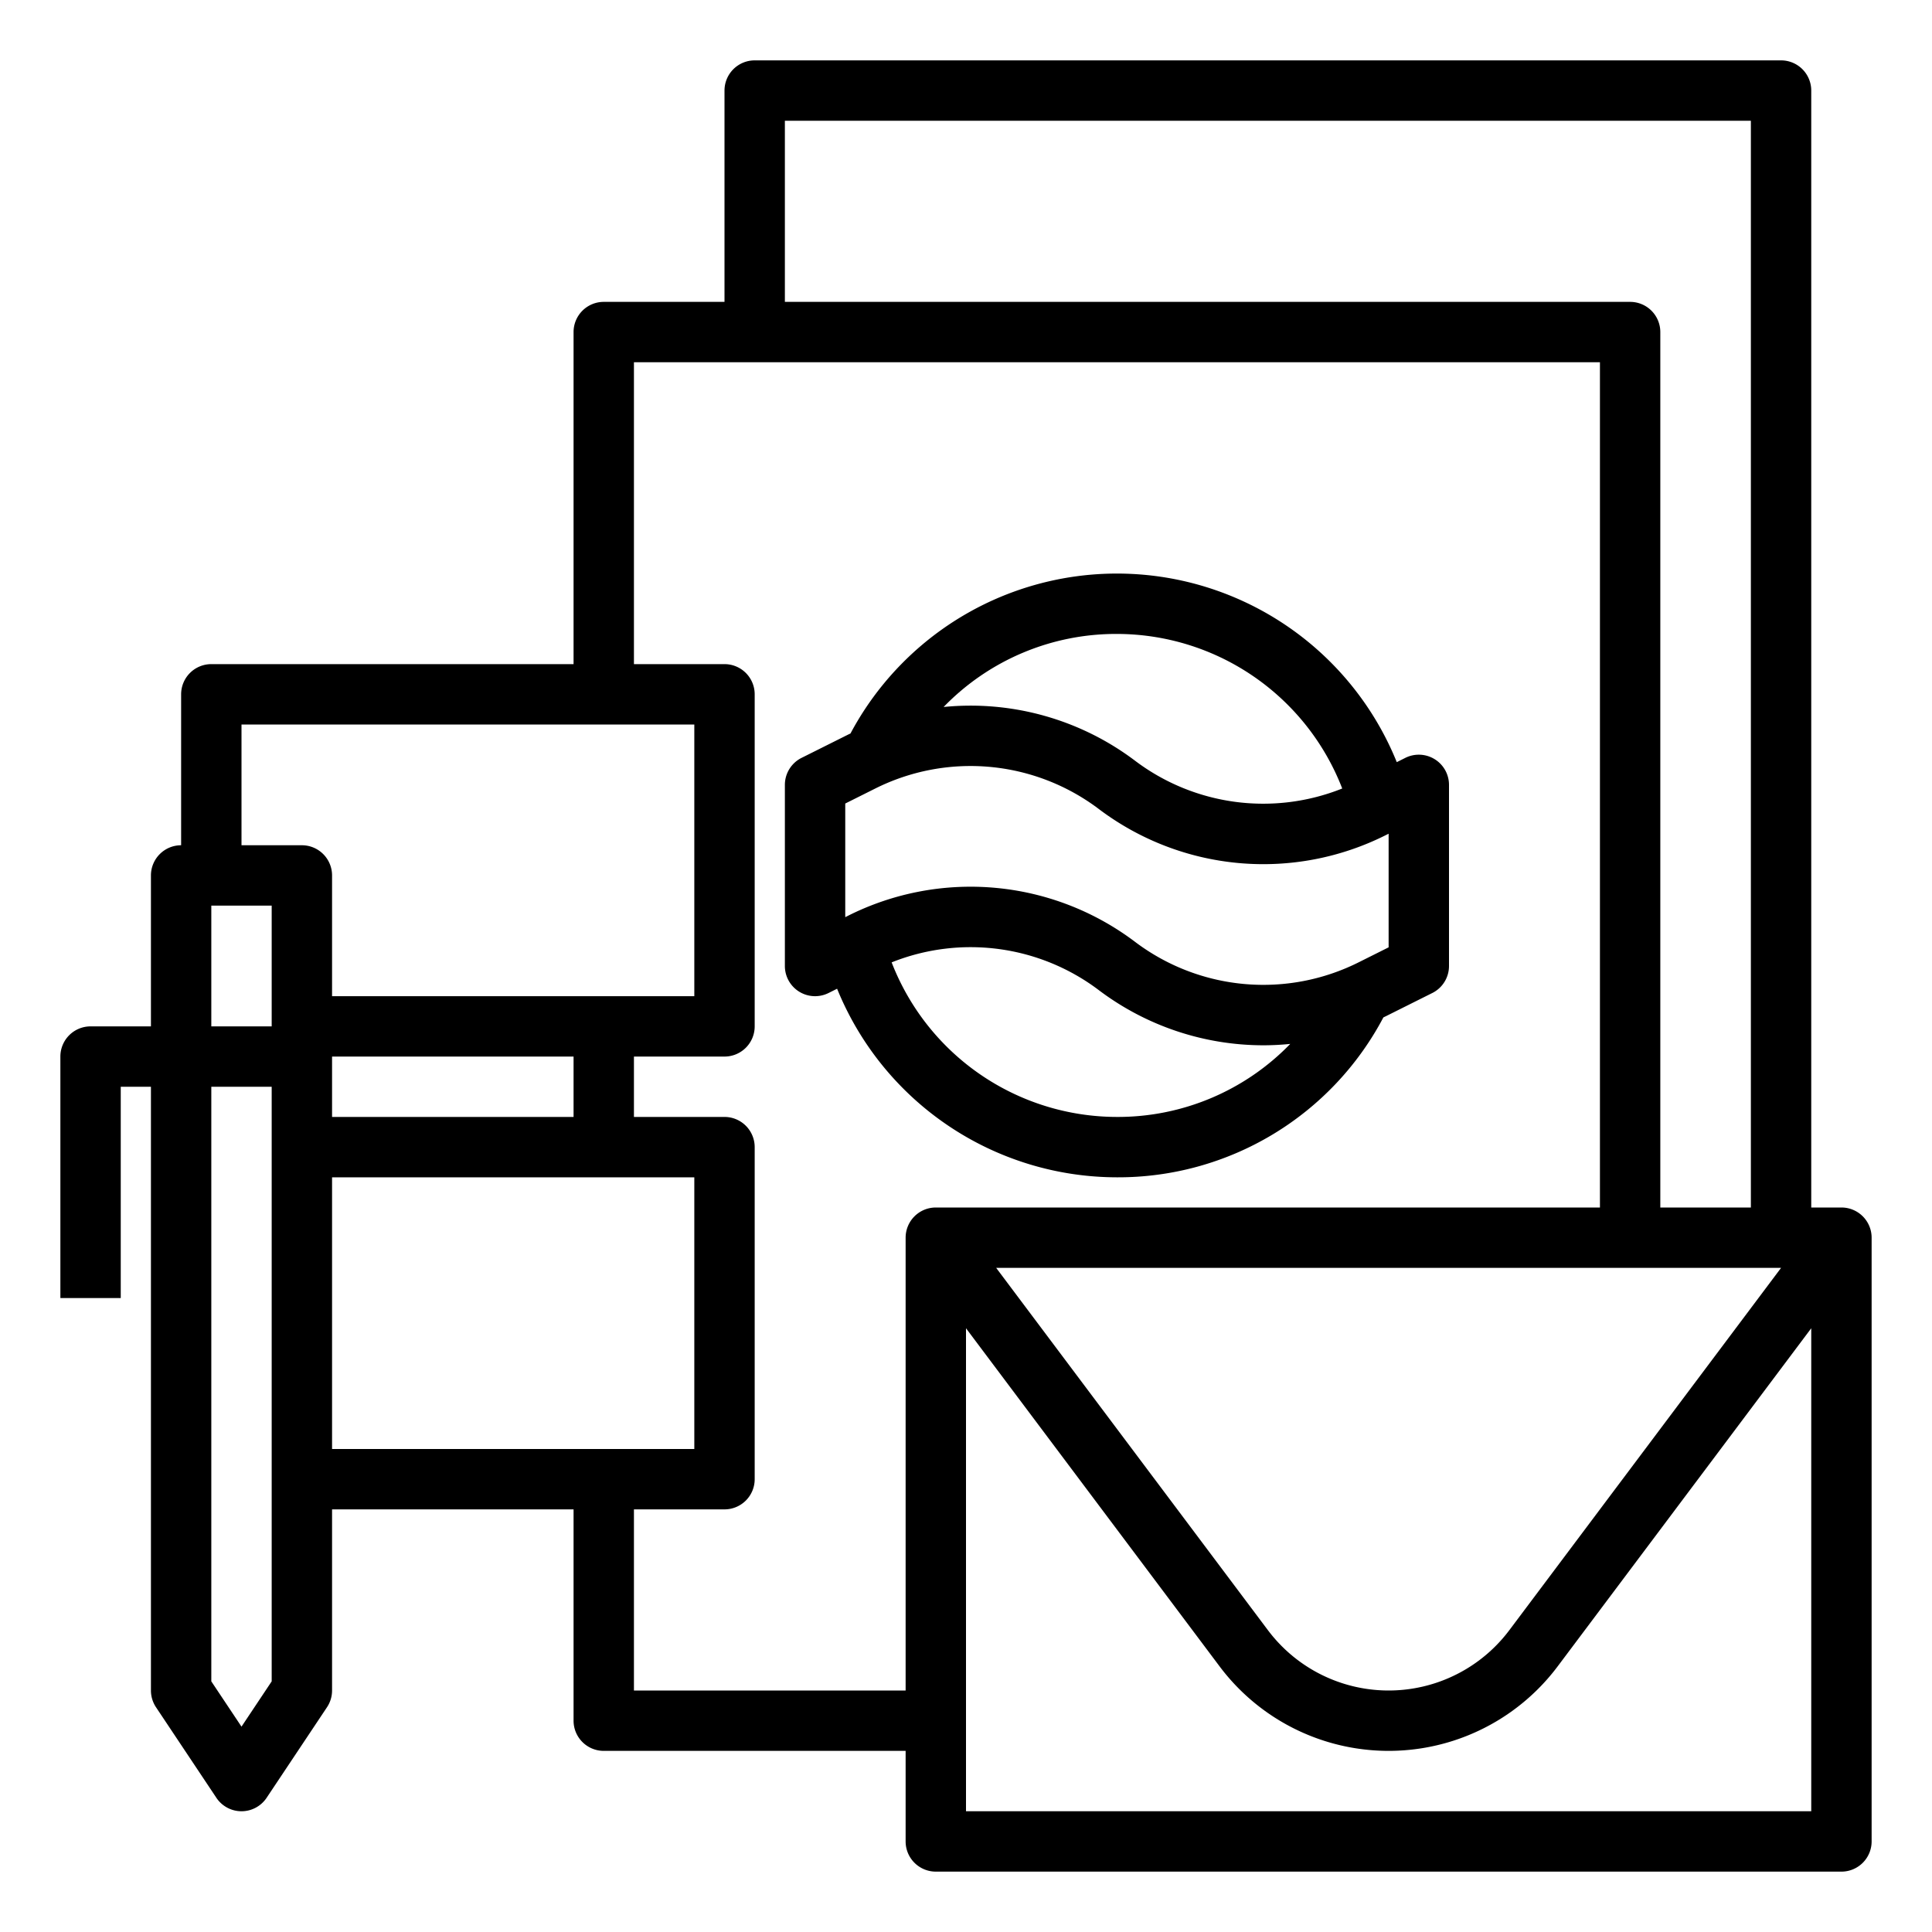
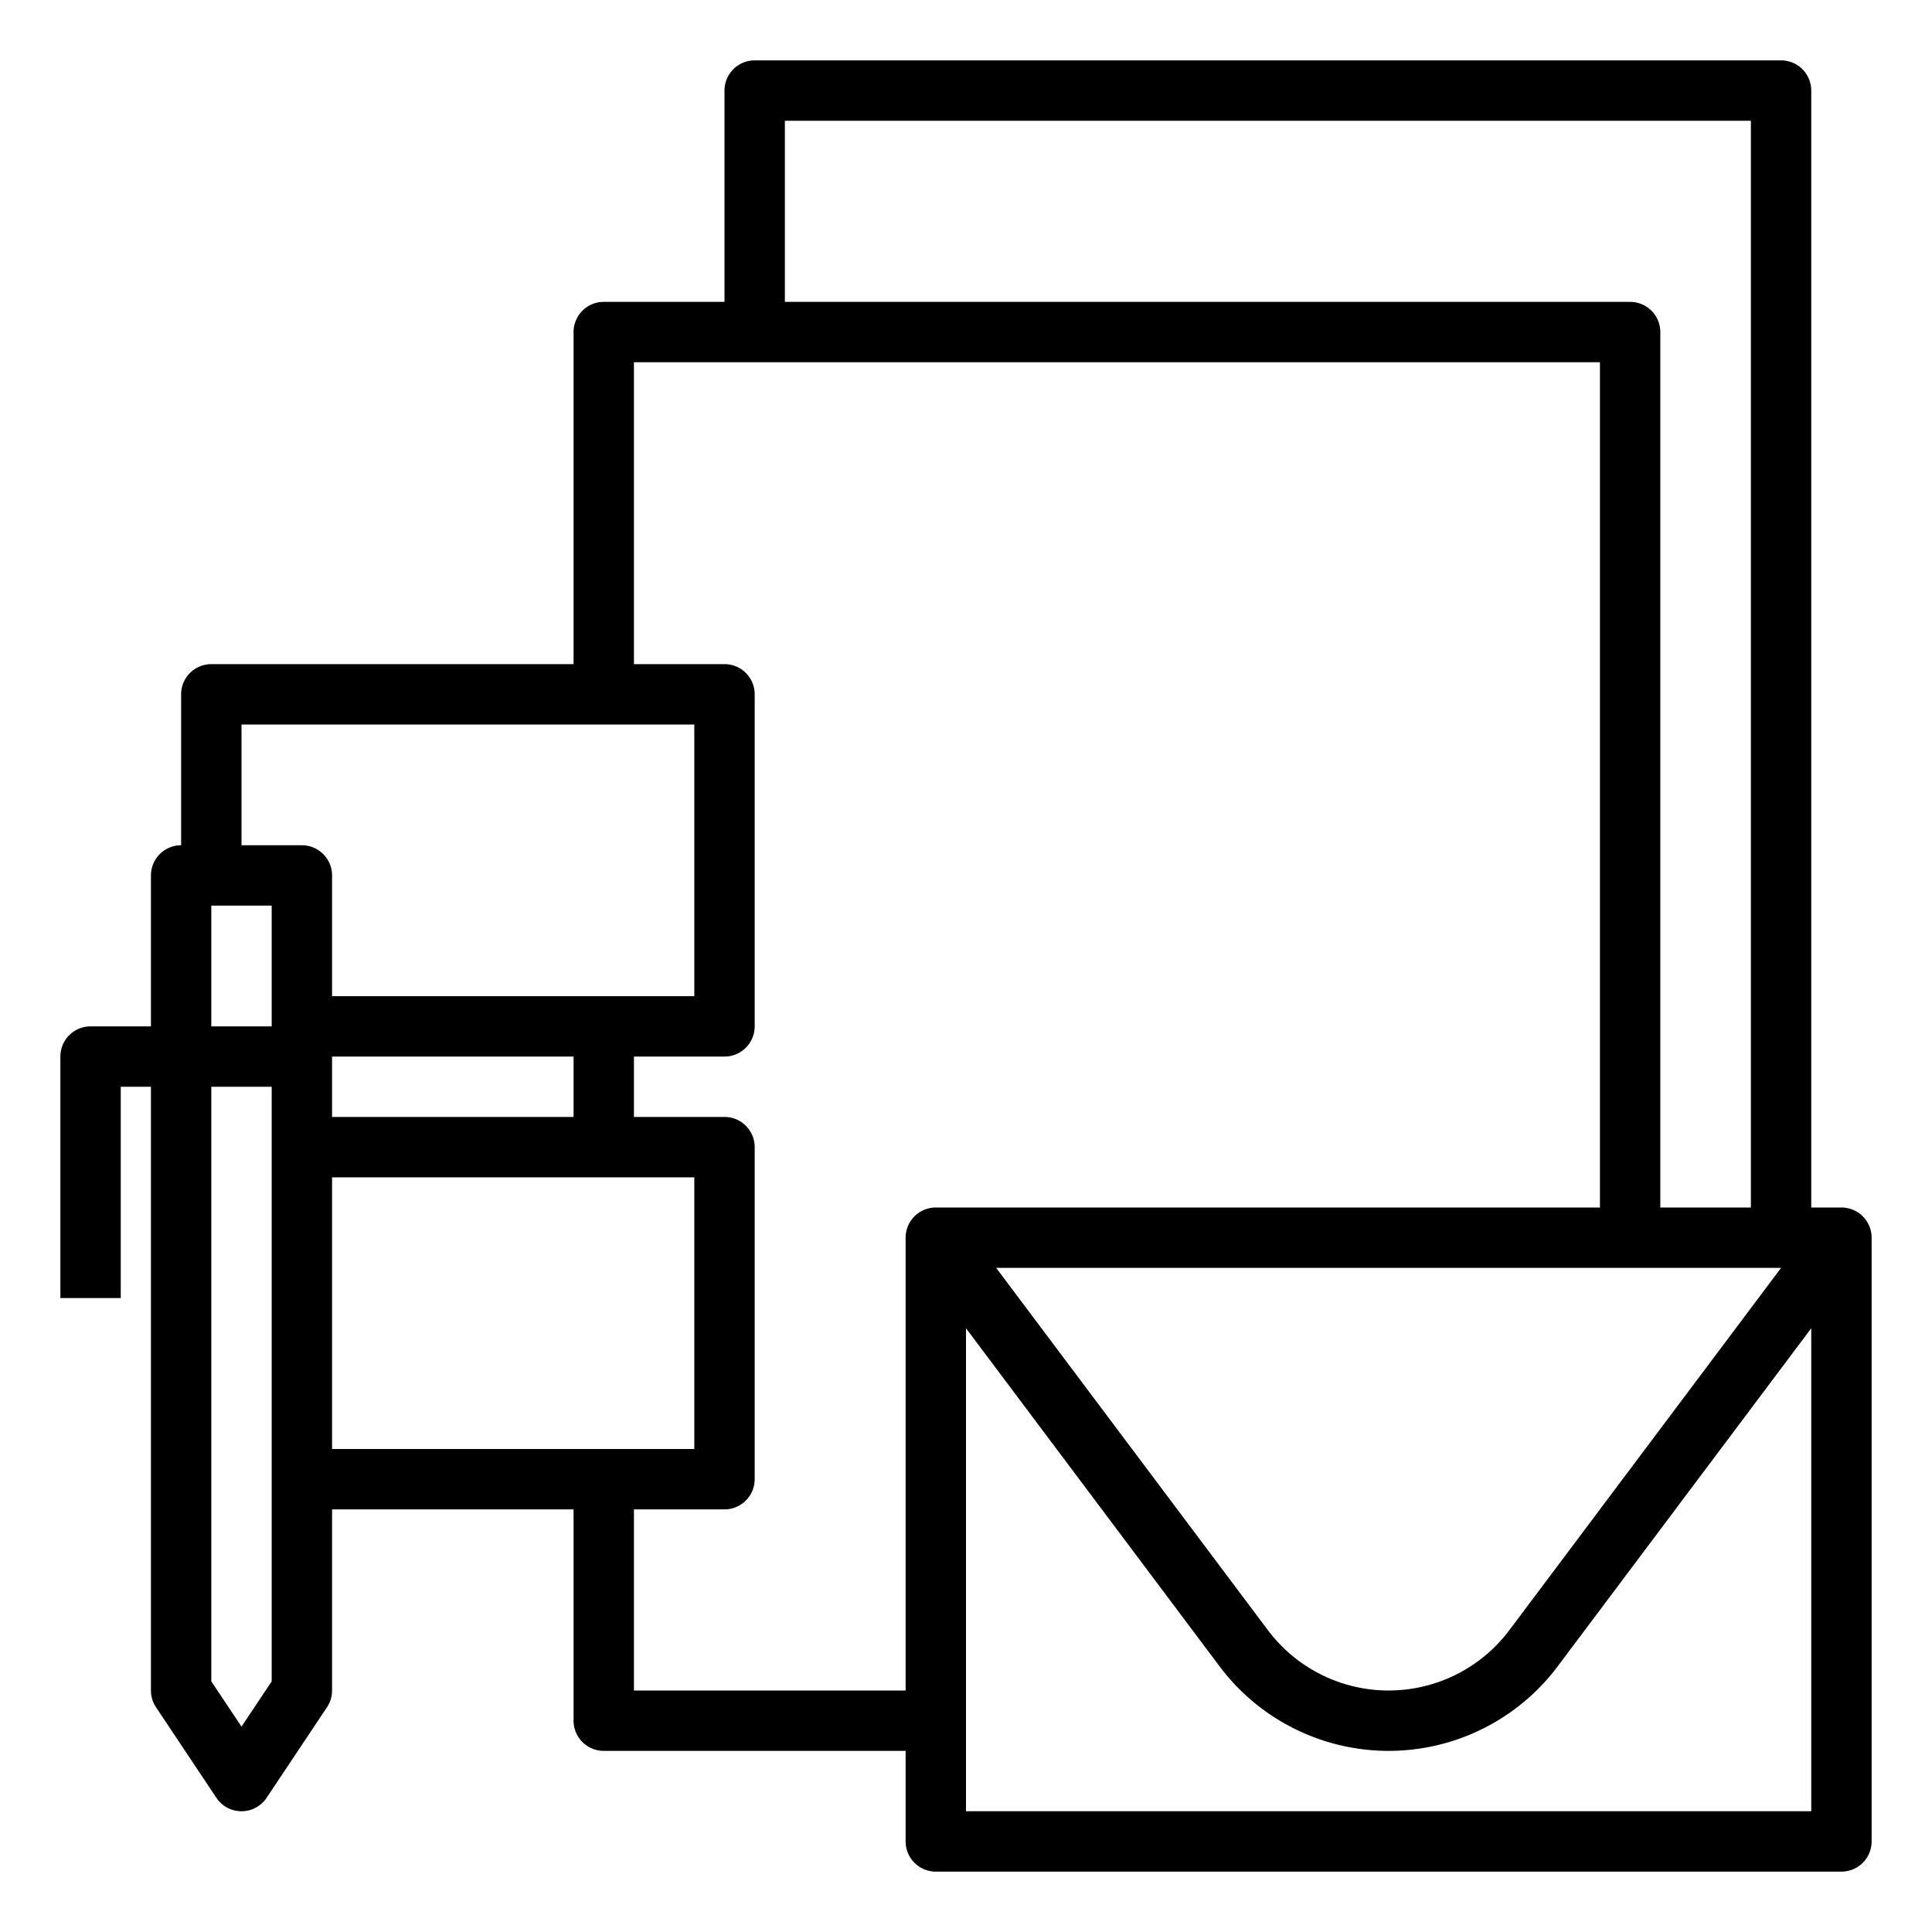
<svg xmlns="http://www.w3.org/2000/svg" viewBox="0 0 512 512" width="512" height="512">
  <g id="Out_line" data-name="Out line">
    <path d="M488,320h-8V24a8,8,0,0,0-8-8H200a8,8,0,0,0-8,8V80H160a8,8,0,0,0-8,8v88H56a8,8,0,0,0-8,8v40a8,8,0,0,0-8,8v40H24a8,8,0,0,0-8,8v64H32V288h8V448a8.002,8.002,0,0,0,1.344,4.438l16,24a8,8,0,0,0,13.312,0l16-24A8.002,8.002,0,0,0,88,448V400h64v56a8,8,0,0,0,8,8h80v24a8,8,0,0,0,8,8H488a8,8,0,0,0,8-8V328A8,8,0,0,0,488,320Zm-16,16-72,96a40,40,0,0,1-64,0l-72-96ZM208,32H464V320H440V88a8,8,0,0,0-8-8H208ZM64,192H184v72H88V232a8,8,0,0,0-8-8H64ZM88,296V280h64v16ZM56,240H72v32H56Zm8,217.578-8-12V288H72V445.578ZM88,312h96v72H88Zm80,136V400h24a8,8,0,0,0,8-8V304a8,8,0,0,0-8-8H168V280h24a8,8,0,0,0,8-8V184a8,8,0,0,0-8-8H168V96H424V320H248a8,8,0,0,0-8,8V448Zm88,32V352l67.199,89.599a56.001,56.001,0,0,0,89.602,0L480,352V480Z" />
-     <path d="M296,312a79.462,79.462,0,0,0,70.61-42.374c.249-.121.498-.236.746-.359l12.223-6.111A8,8,0,0,0,384,256V208a8,8,0,0,0-11.578-7.155l-2.263,1.132a80.013,80.013,0,0,0-144.771-7.599c-.248.12-.497.232-.744.356l-12.223,6.111A8,8,0,0,0,208,208v48a8,8,0,0,0,11.578,7.155l2.263-1.132A80.132,80.132,0,0,0,296,312Zm0-16a64.089,64.089,0,0,1-59.706-40.96,56.361,56.361,0,0,1,54.907,7.361,72.461,72.461,0,0,0,43.559,14.611c2.39,0,4.782-.126,7.169-.365A63.573,63.573,0,0,1,296,296Zm0-128a64.089,64.089,0,0,1,59.706,40.96,56.364,56.364,0,0,1-54.906-7.36,72.344,72.344,0,0,0-50.732-14.242A63.571,63.571,0,0,1,296,168Zm-72,44.944,7.801-3.9a56.408,56.408,0,0,1,59.399,5.356,72.325,72.325,0,0,0,76.155,6.866L368,220.944v30.111l-7.801,3.9a56.408,56.408,0,0,1-59.399-5.356,72.33,72.33,0,0,0-76.155-6.866L224,243.056Z" />
  </g>
</svg>